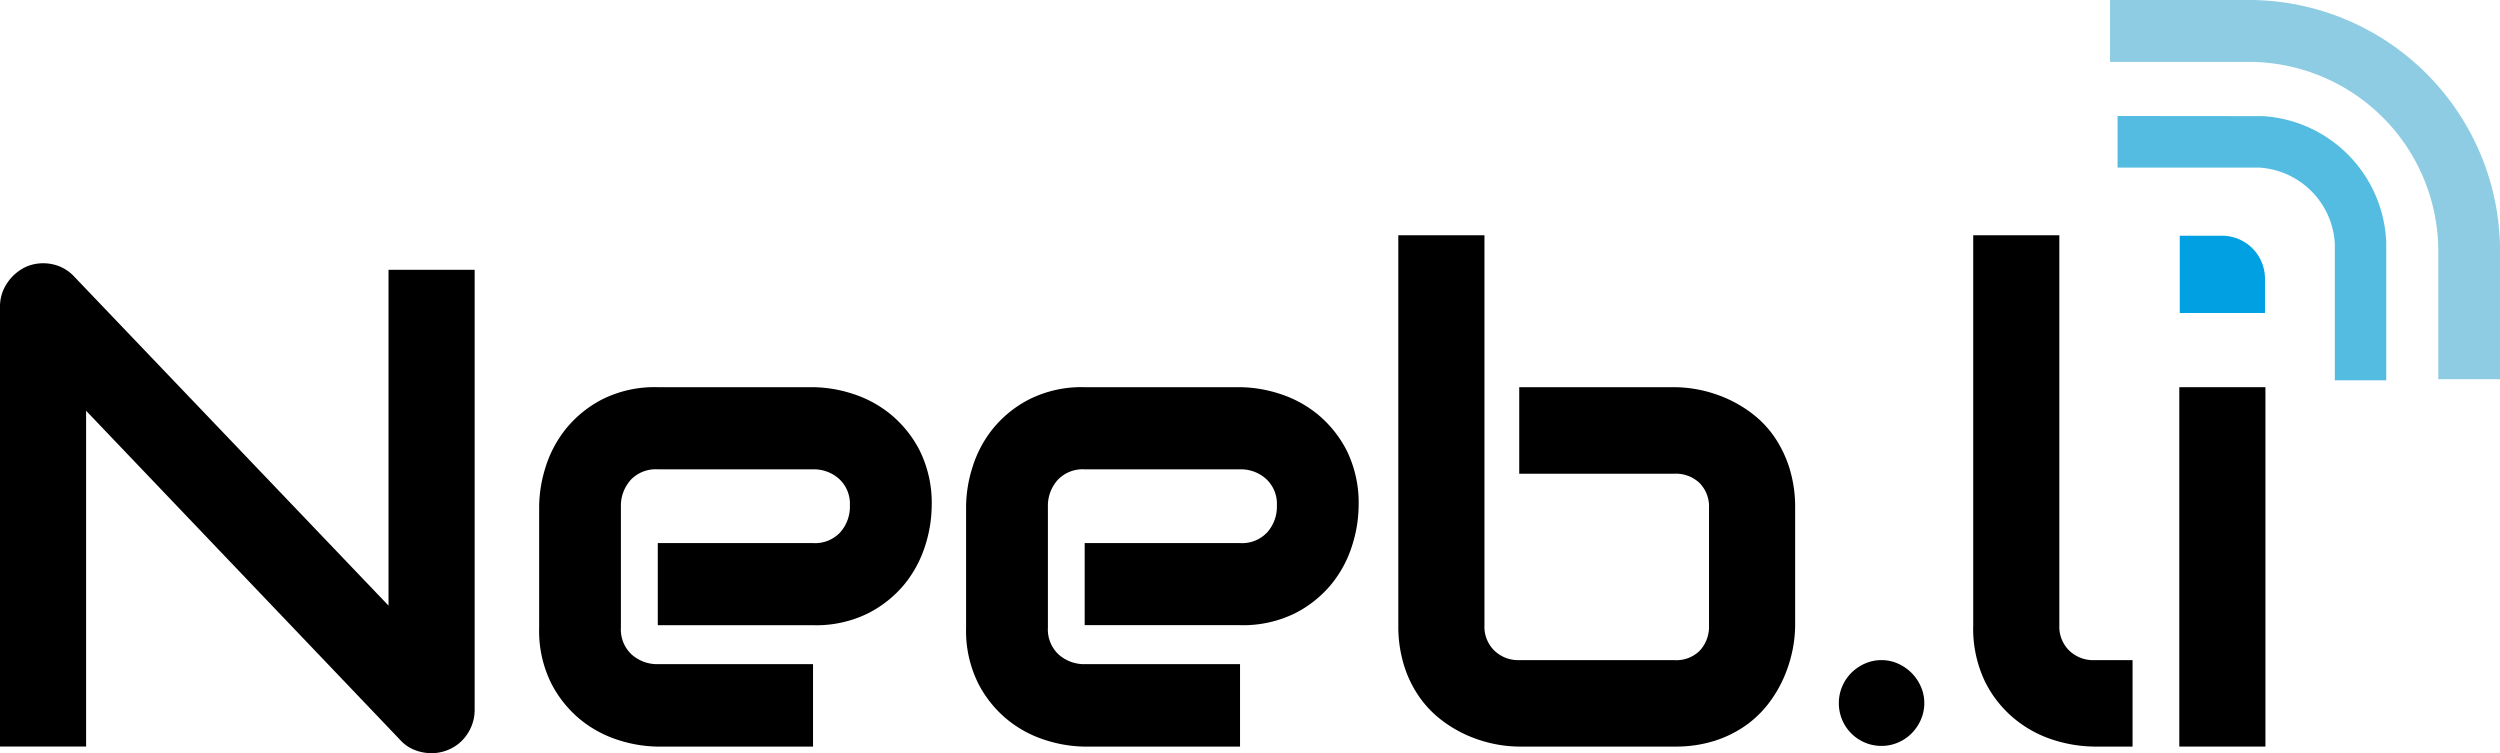
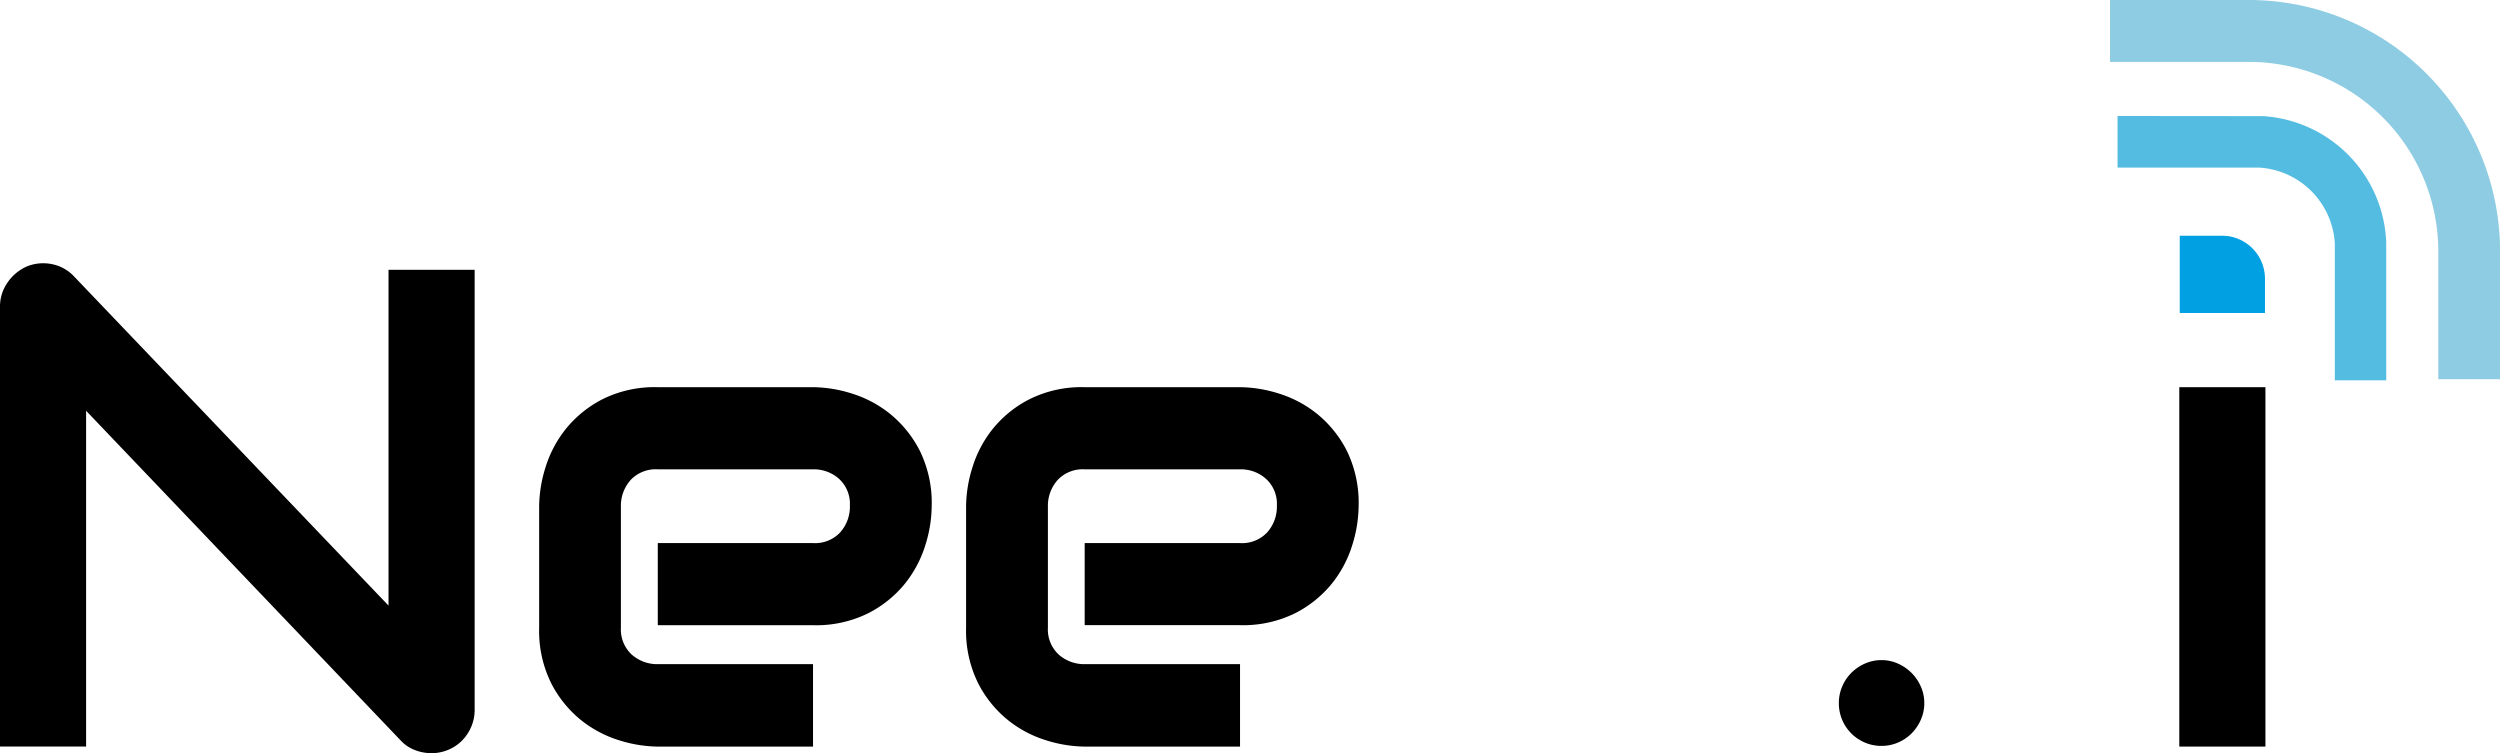
<svg xmlns="http://www.w3.org/2000/svg" viewBox="0 0 156 47">
  <defs>
    <style>.a{fill:#53bce0;}.b{fill:#8dcce2;}.c{fill:#00a0e3;}</style>
  </defs>
  <g transform="translate(-3 -3)">
    <g transform="translate(3 3)">
      <g transform="translate(131.659)">
        <path class="a" d="M135.576,25.816h-3.208V17.3a5.031,5.031,0,0,0-4.737-4.76h-8.82V9.321l9.073.009a8.206,8.206,0,0,1,7.682,7.7l.01.175Z" transform="translate(-118.334 -2.083)" />
        <path class="b" d="M142.734,26.662h-3.85V18.694A11.824,11.824,0,0,0,127.1,6.863h-8.7V3h8.7a15.683,15.683,0,0,1,15.638,15.694Z" transform="translate(-118.393 -3)" />
        <g transform="translate(4.358 14.708)">
          <path class="c" d="M127.53,20.667h-5.317V15.844h2.639a2.684,2.684,0,0,1,2.679,2.689v2.135Z" transform="translate(-122.213 -15.844)" />
        </g>
      </g>
      <g transform="translate(0 14.68)">
        <path d="M32.618,45.2a2.676,2.676,0,0,1-.216,1.078,2.786,2.786,0,0,1-.58.861,2.614,2.614,0,0,1-.858.57,2.7,2.7,0,0,1-1.054.208,2.909,2.909,0,0,1-1-.187,2.338,2.338,0,0,1-.9-.6L8.373,26.551V47.5H3V20.058a2.592,2.592,0,0,1,.464-1.5,2.862,2.862,0,0,1,1.189-1.005,2.715,2.715,0,0,1,1.571-.156,2.56,2.56,0,0,1,1.384.757L27.244,38.708V17.755h5.374Z" transform="translate(-3 -15.598)" />
        <path d="M56.981,31.524a8.344,8.344,0,0,1-.392,2.416,7.265,7.265,0,0,1-1.27,2.407,7.1,7.1,0,0,1-2.3,1.856,7.3,7.3,0,0,1-3.441.747H39.888V33.826h9.694a2.146,2.146,0,0,0,1.694-.674,2.414,2.414,0,0,0,.6-1.67,2.11,2.11,0,0,0-.671-1.659,2.35,2.35,0,0,0-1.622-.6H39.887a2.147,2.147,0,0,0-1.7.674,2.422,2.422,0,0,0-.6,1.67V39.1a2.137,2.137,0,0,0,.673,1.68,2.4,2.4,0,0,0,1.662.6h9.654v5.145H39.888a8.31,8.31,0,0,1-2.409-.394,7.2,7.2,0,0,1-2.4-1.276,7.1,7.1,0,0,1-1.849-2.3,7.362,7.362,0,0,1-.744-3.454V31.524a8.348,8.348,0,0,1,.394-2.416A7.258,7.258,0,0,1,34.153,26.7a7.1,7.1,0,0,1,2.294-1.856,7.31,7.31,0,0,1,3.442-.747h9.694a8.284,8.284,0,0,1,2.406.394,7.192,7.192,0,0,1,2.4,1.276,7.113,7.113,0,0,1,1.851,2.3A7.376,7.376,0,0,1,56.981,31.524Z" transform="translate(1.157 -14.617)" />
        <path d="M80.33,31.524a8.309,8.309,0,0,1-.394,2.416,7.223,7.223,0,0,1-1.27,2.407A7.1,7.1,0,0,1,76.372,38.2a7.31,7.31,0,0,1-3.442.747H63.236V33.826H72.93a2.149,2.149,0,0,0,1.7-.674,2.42,2.42,0,0,0,.6-1.67,2.111,2.111,0,0,0-.672-1.659,2.348,2.348,0,0,0-1.622-.6H63.235a2.144,2.144,0,0,0-1.694.674,2.422,2.422,0,0,0-.6,1.67V39.1a2.136,2.136,0,0,0,.672,1.68,2.4,2.4,0,0,0,1.664.6H72.93v5.145H63.236a8.3,8.3,0,0,1-2.407-.394,7.183,7.183,0,0,1-2.4-1.276,7.086,7.086,0,0,1-1.849-2.3,7.362,7.362,0,0,1-.744-3.454V31.524a8.309,8.309,0,0,1,.394-2.416A7.234,7.234,0,0,1,57.5,26.7a7.087,7.087,0,0,1,2.3-1.856,7.288,7.288,0,0,1,3.441-.747h9.694a8.31,8.31,0,0,1,2.409.394,7.209,7.209,0,0,1,2.4,1.276,7.128,7.128,0,0,1,1.851,2.3A7.391,7.391,0,0,1,80.33,31.524Z" transform="translate(4.448 -14.617)" />
-         <path d="M104.237,40.152a8.142,8.142,0,0,1-.176,1.618,8.564,8.564,0,0,1-.548,1.691,7.79,7.79,0,0,1-.961,1.608,6.568,6.568,0,0,1-1.426,1.358,7.123,7.123,0,0,1-1.933.945,8.047,8.047,0,0,1-2.48.353H87.02a7.981,7.981,0,0,1-1.612-.176A8.337,8.337,0,0,1,83.723,47a7.919,7.919,0,0,1-1.6-.965A6.547,6.547,0,0,1,80.768,44.6a7.073,7.073,0,0,1-.94-1.95,8.241,8.241,0,0,1-.353-2.5V15.819H84.85V40.153a2.086,2.086,0,0,0,.62,1.587,2.154,2.154,0,0,0,1.549.592h9.694a2.071,2.071,0,0,0,1.581-.6,2.2,2.2,0,0,0,.568-1.577v-7.3a2.09,2.09,0,0,0-.6-1.587,2.155,2.155,0,0,0-1.549-.57H87.02V25.3h9.694a7.981,7.981,0,0,1,1.612.176,8.337,8.337,0,0,1,1.685.549,7.919,7.919,0,0,1,1.6.965,6.378,6.378,0,0,1,1.344,1.431,7.331,7.331,0,0,1,.929,1.939,8.181,8.181,0,0,1,.353,2.49v7.3Z" transform="translate(7.78 -15.819)" />
        <path d="M108.9,41.646a2.541,2.541,0,0,1-.217,1.048,2.818,2.818,0,0,1-.578.851,2.667,2.667,0,0,1-.848.57,2.567,2.567,0,0,1-1.022.208,2.618,2.618,0,0,1-1.043-.208,2.658,2.658,0,0,1-1.624-2.469,2.612,2.612,0,0,1,.207-1.026,2.672,2.672,0,0,1,.568-.851,2.812,2.812,0,0,1,.849-.581,2.529,2.529,0,0,1,1.043-.218,2.462,2.462,0,0,1,1.022.218,2.771,2.771,0,0,1,1.426,1.431A2.49,2.49,0,0,1,108.9,41.646Z" transform="translate(11.176 -12.459)" />
-         <path d="M120.859,47.725h-2.4a8.619,8.619,0,0,1-2.469-.394,7.27,7.27,0,0,1-2.449-1.3,7.08,7.08,0,0,1-1.88-2.344,7.632,7.632,0,0,1-.744-3.537V15.819h5.374V40.153a2.087,2.087,0,0,0,.621,1.587,2.153,2.153,0,0,0,1.548.592h2.4v5.392Z" transform="translate(12.212 -15.819)" />
        <rect width="5.374" height="22.425" transform="translate(135.989 9.481)" />
      </g>
    </g>
  </g>
</svg>